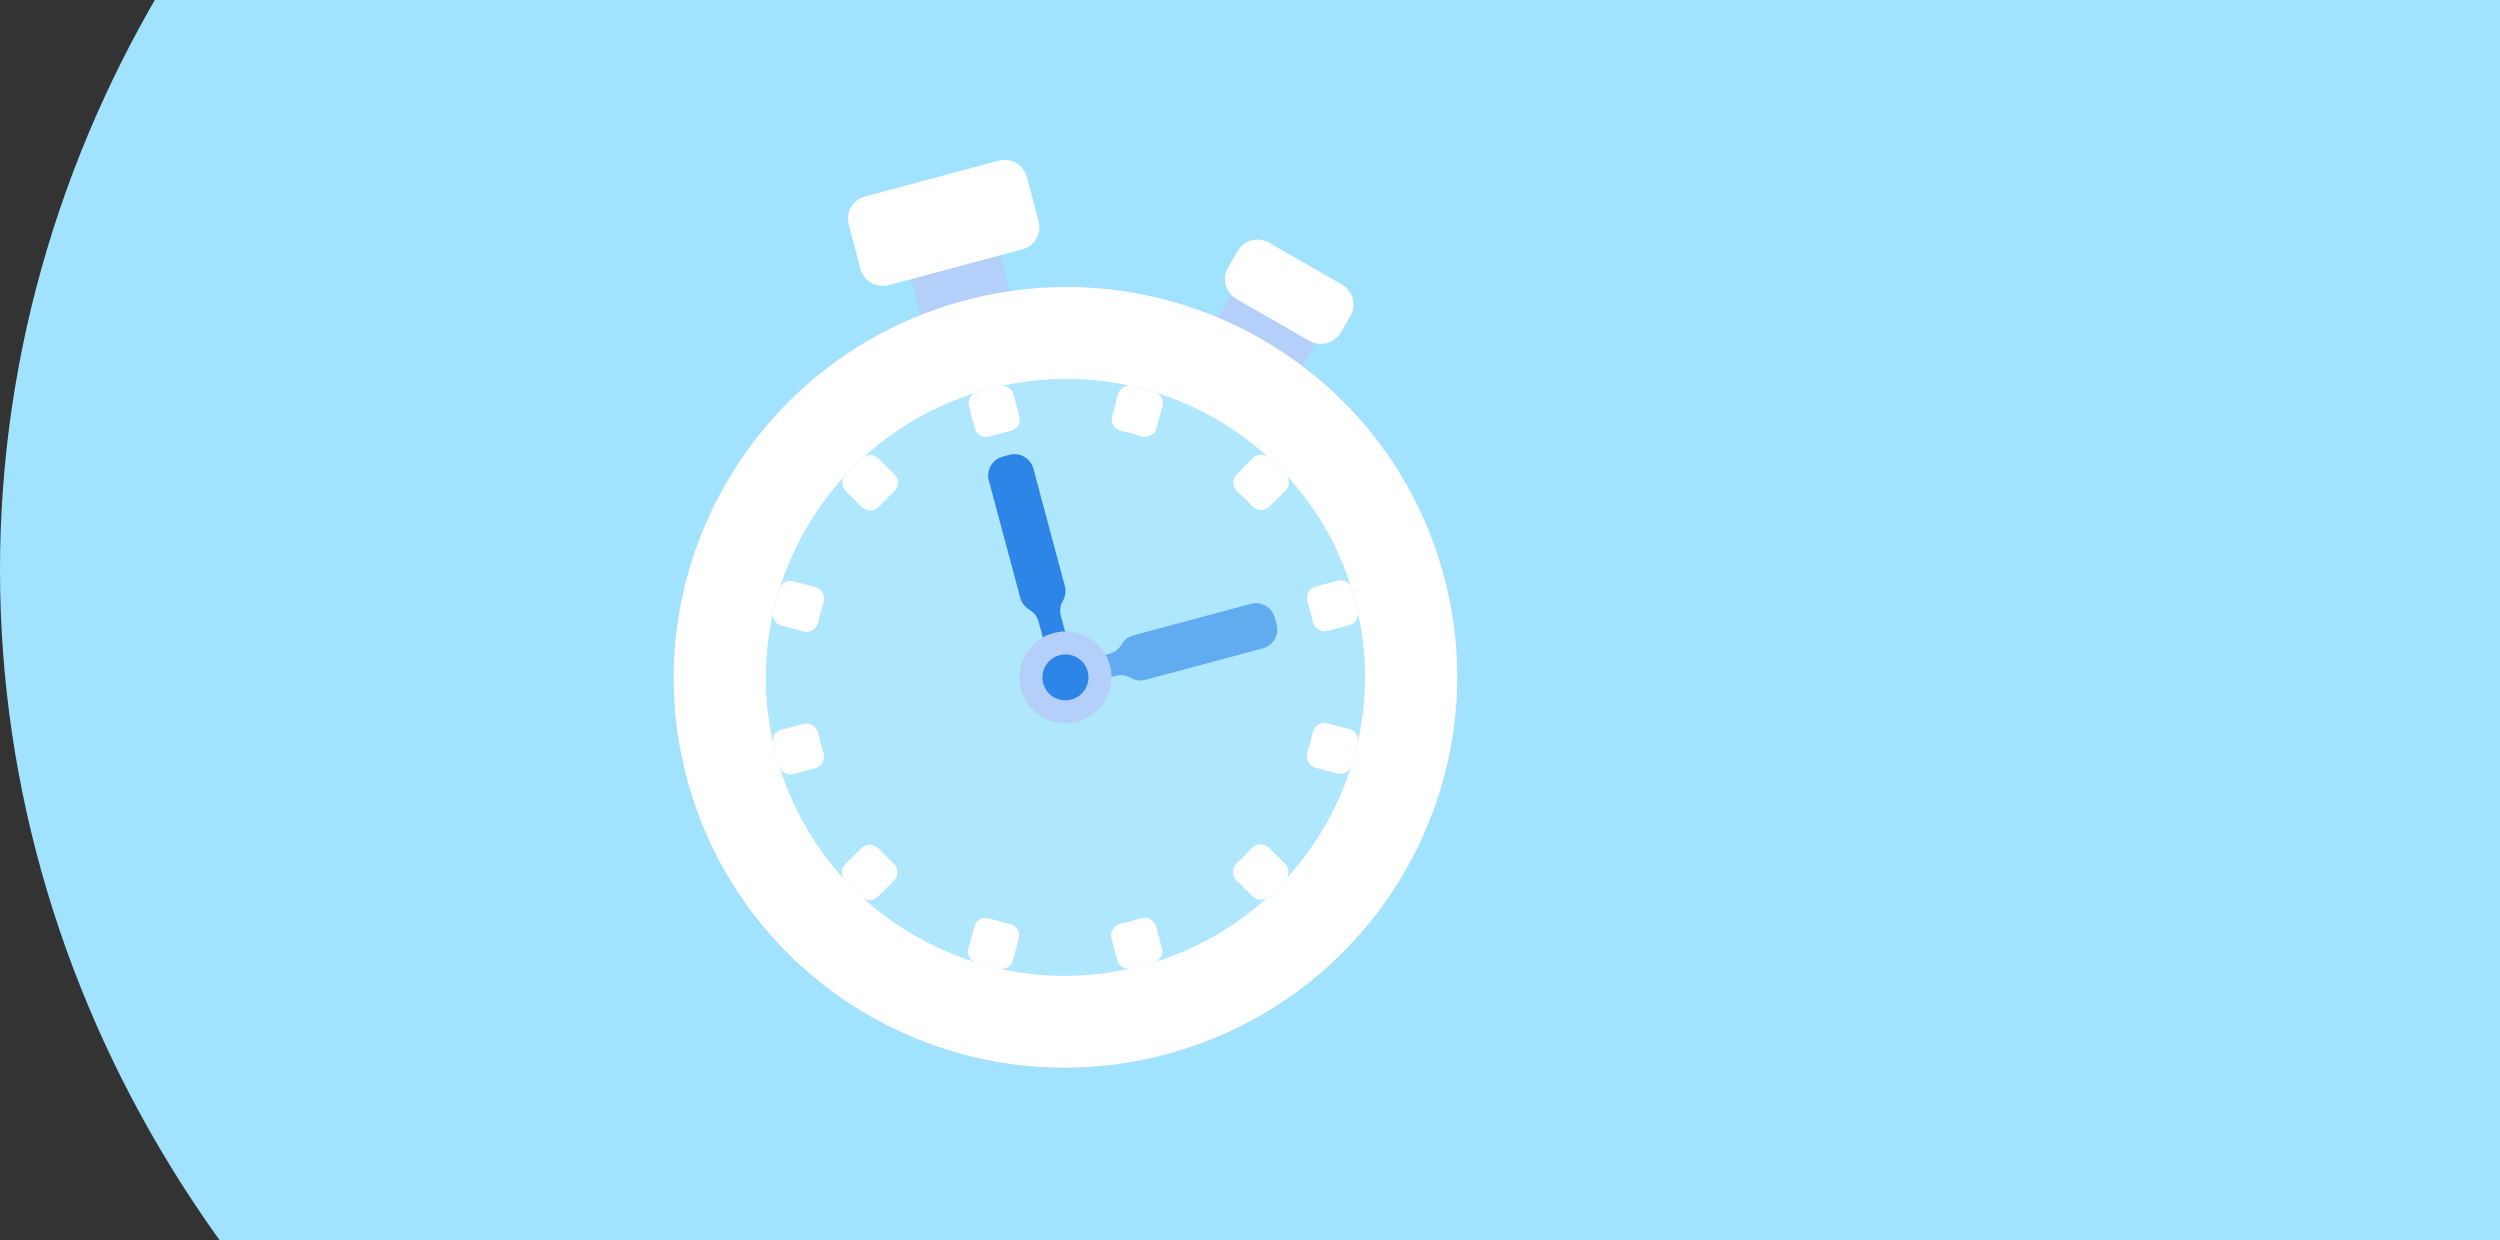
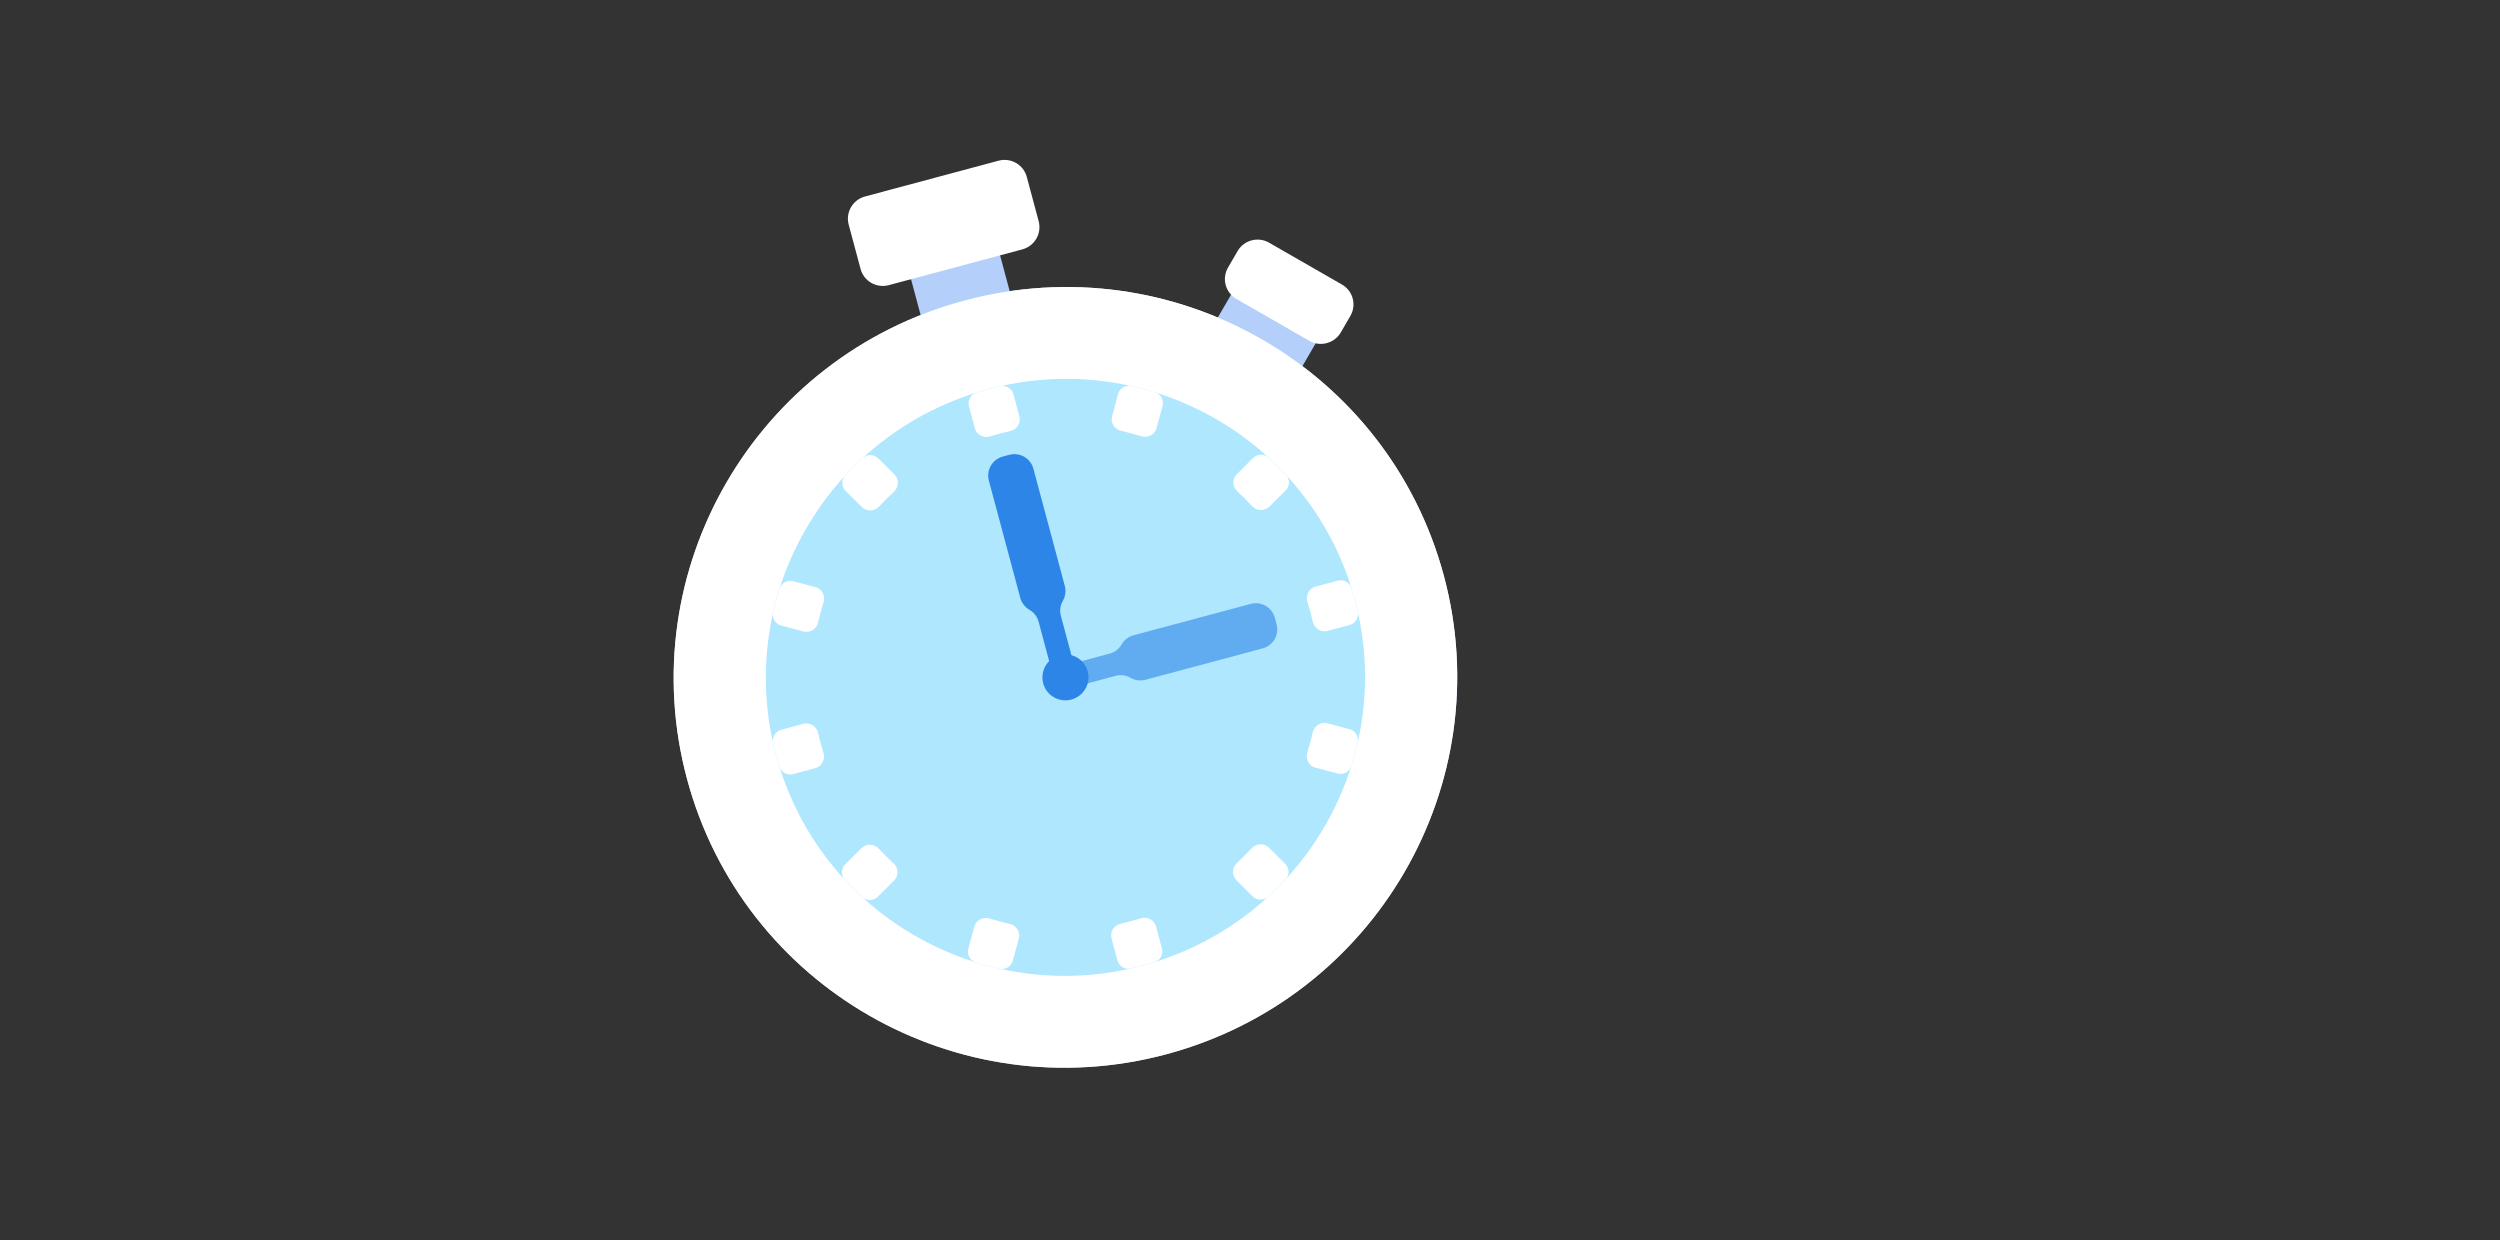
<svg xmlns="http://www.w3.org/2000/svg" width="375" height="186" viewBox="0 0 375 186" fill="none">
  <rect x="0" y="0" width="375" height="186" fill="#333333" stroke="none" />
-   <ellipse cx="204" cy="85.5" rx="204" ry="184.5" fill="#A1E3FF" />
  <path d="M186.524 40.99L199.216 48.282L194.319 56.722L181.628 49.43L186.524 40.99Z" fill="#B4D0FA" />
  <path d="M136.209 40.216L149.567 36.637L152.24 46.613L138.882 50.192L136.209 40.216Z" fill="#B4D0FA" />
  <path d="M216.586 86.395C224.952 117.615 206.317 149.734 174.964 158.135C143.611 166.536 111.413 148.038 103.047 116.817C94.682 85.597 113.317 53.478 144.67 45.077C176.023 36.676 208.221 55.175 216.586 86.395Z" fill="#B4D0FA" />
  <path d="M216.586 86.395C224.952 117.615 206.317 149.734 174.964 158.135C143.611 166.536 111.413 148.038 103.047 116.817C94.682 85.597 113.317 53.478 144.67 45.077C176.023 36.676 208.221 55.175 216.586 86.395Z" fill="white" />
  <path d="M203.229 89.974C209.626 113.848 195.375 138.41 171.4 144.834C147.424 151.259 122.802 137.113 116.405 113.239C110.008 89.365 124.258 64.803 148.234 58.378C172.21 51.954 196.832 66.1 203.229 89.974Z" fill="#AFE7FF" />
  <path fill-rule="evenodd" clip-rule="evenodd" d="M148.234 58.378C148.835 58.217 149.436 58.069 150.038 57.934C150.92 57.735 151.787 58.281 152.02 59.151L152.908 62.464C153.169 63.441 152.532 64.43 151.54 64.653C151.032 64.768 150.524 64.893 150.016 65.029C149.508 65.165 149.005 65.311 148.507 65.466C147.538 65.768 146.491 65.231 146.229 64.254L145.341 60.94C145.108 60.071 145.586 59.165 146.449 58.895C147.038 58.712 147.633 58.539 148.234 58.378ZM134.09 73.762C134.838 73.075 134.895 71.901 134.177 71.186L131.744 68.762C131.106 68.126 130.08 68.085 129.415 68.696C128.501 69.537 127.624 70.413 126.786 71.321C126.175 71.984 126.216 73.004 126.853 73.639L129.286 76.063C130.005 76.779 131.184 76.721 131.873 75.974C132.58 75.209 133.319 74.47 134.09 73.762ZM123.538 90.341C123.843 89.374 123.304 88.329 122.322 88.067L118.995 87.183C118.124 86.951 117.216 87.425 116.945 88.283C116.573 89.46 116.249 90.654 115.975 91.862C115.776 92.74 116.324 93.604 117.196 93.836L120.523 94.721C121.504 94.982 122.496 94.346 122.72 93.358C122.952 92.34 123.224 91.333 123.538 90.341ZM122.71 109.931C122.488 108.944 121.497 108.31 120.515 108.573L117.188 109.465C116.315 109.699 115.765 110.564 115.962 111.442C116.097 112.041 116.244 112.64 116.405 113.239C116.565 113.837 116.737 114.43 116.92 115.016C117.188 115.875 118.097 116.349 118.97 116.115L122.297 115.224C123.279 114.961 123.82 113.917 123.519 112.951C123.364 112.456 123.219 111.955 123.083 111.449C122.948 110.943 122.823 110.437 122.71 109.931ZM131.815 127.298C131.127 126.554 129.949 126.5 129.23 127.216L126.791 129.646C126.152 130.283 126.109 131.305 126.721 131.966C127.562 132.875 128.439 133.747 129.35 134.581C130.014 135.188 131.038 135.145 131.676 134.508L134.115 132.079C134.835 131.362 134.779 130.187 134.031 129.502C133.264 128.799 132.524 128.064 131.815 127.298ZM148.433 137.776C147.463 137.474 146.412 138.013 146.148 138.992L145.253 142.309C145.019 143.177 145.493 144.081 146.353 144.35C147.534 144.718 148.731 145.038 149.943 145.308C150.825 145.505 151.692 144.957 151.927 144.087L152.822 140.771C153.086 139.793 152.45 138.805 151.459 138.584C150.437 138.356 149.428 138.086 148.433 137.776ZM168.093 138.56C167.102 138.783 166.464 139.772 166.726 140.749L167.614 144.062C167.846 144.932 168.713 145.477 169.595 145.279C170.197 145.144 170.798 144.996 171.4 144.834C172.001 144.673 172.596 144.501 173.184 144.317C174.047 144.048 174.525 143.142 174.292 142.273L173.404 138.959C173.143 137.982 172.096 137.445 171.126 137.747C170.628 137.902 170.126 138.048 169.618 138.184C169.11 138.32 168.601 138.445 168.093 138.56ZM185.543 129.451C184.796 130.138 184.739 131.312 185.456 132.027L187.89 134.451C188.528 135.087 189.553 135.127 190.218 134.517C191.132 133.676 192.01 132.8 192.848 131.892C193.459 131.229 193.417 130.209 192.78 129.574L190.347 127.149C189.629 126.434 188.449 126.492 187.76 127.238C187.054 128.004 186.314 128.743 185.543 129.451ZM196.096 112.872C195.79 113.839 196.329 114.884 197.312 115.145L200.638 116.03C201.509 116.262 202.418 115.787 202.689 114.929C203.061 113.753 203.384 112.559 203.658 111.351C203.858 110.472 203.31 109.609 202.437 109.377L199.111 108.492C198.13 108.231 197.137 108.867 196.913 109.855C196.682 110.873 196.409 111.88 196.096 112.872ZM196.924 93.282C197.146 94.269 198.137 94.903 199.118 94.64L202.446 93.748C203.319 93.514 203.868 92.649 203.671 91.771C203.536 91.172 203.389 90.573 203.229 89.974C203.068 89.376 202.896 88.783 202.713 88.197C202.445 87.338 201.537 86.864 200.664 87.098L197.336 87.989C196.355 88.252 195.813 89.296 196.114 90.262C196.269 90.757 196.414 91.258 196.55 91.764C196.685 92.27 196.81 92.776 196.924 93.282ZM187.819 75.915C188.507 76.658 189.684 76.713 190.404 75.996L192.842 73.567C193.482 72.93 193.524 71.908 192.913 71.247C192.071 70.337 191.194 69.465 190.283 68.632C189.62 68.025 188.596 68.068 187.957 68.704L185.519 71.134C184.799 71.851 184.854 73.026 185.603 73.711C186.37 74.413 187.109 75.148 187.819 75.915ZM171.2 65.437C172.171 65.739 173.221 65.199 173.485 64.22L174.38 60.904C174.615 60.036 174.14 59.132 173.28 58.863C172.1 58.495 170.902 58.175 169.69 57.905C168.809 57.708 167.941 58.256 167.706 59.126L166.811 62.442C166.547 63.42 167.183 64.408 168.174 64.629C169.196 64.857 170.206 65.127 171.2 65.437Z" fill="white" />
  <path d="M148.328 72.087C148.126 71.334 148.233 70.532 148.625 69.856C149.017 69.181 149.662 68.688 150.418 68.485L151.396 68.223C152.152 68.02 152.957 68.125 153.634 68.514C154.311 68.903 154.805 69.545 155.007 70.297L159.723 87.898C159.924 88.65 159.817 89.453 159.426 90.128C159.034 90.804 158.927 91.606 159.128 92.359L161.041 99.496C161.287 100.415 160.739 101.359 159.817 101.606C158.895 101.853 157.948 101.309 157.702 100.391L155.789 93.254C155.587 92.501 155.094 91.859 154.416 91.47C153.739 91.081 153.246 90.44 153.044 89.687L148.328 72.087Z" fill="#2D85E8" />
  <path opacity="0.6" d="M187.624 90.576C188.377 90.375 189.18 90.482 189.855 90.874C190.531 91.265 191.024 91.91 191.226 92.666L191.488 93.644C191.691 94.4 191.586 95.205 191.197 95.883C190.808 96.56 190.167 97.053 189.414 97.255L171.814 101.971C171.061 102.173 170.259 102.066 169.583 101.674C168.908 101.282 168.105 101.175 167.353 101.377L160.215 103.289C159.297 103.535 158.352 102.987 158.105 102.065C157.858 101.143 158.402 100.196 159.32 99.95L166.458 98.038C167.211 97.836 167.852 97.342 168.241 96.665C168.63 95.988 169.272 95.494 170.024 95.292L187.624 90.576Z" fill="#2D85E8" />
-   <path d="M166.496 99.817C167.48 103.49 165.288 107.268 161.599 108.257C157.91 109.245 154.122 107.069 153.138 103.396C152.154 99.723 154.346 95.944 158.035 94.956C161.724 93.967 165.512 96.144 166.496 99.817Z" fill="#B4D0FA" />
  <path d="M163.156 100.711C163.648 102.548 162.552 104.437 160.708 104.931C158.864 105.426 156.97 104.337 156.477 102.501C155.985 100.665 157.082 98.775 158.926 98.281C160.77 97.787 162.664 98.875 163.156 100.711Z" fill="#2D85E8" />
  <path d="M127.303 33.693C126.811 31.857 127.907 29.967 129.751 29.473L149.788 24.104C151.632 23.61 153.526 24.698 154.018 26.535L155.8 33.185C156.292 35.022 155.196 36.911 153.352 37.405L133.315 42.774C131.471 43.268 129.577 42.18 129.085 40.343L127.303 33.693Z" fill="white" />
  <path d="M185.635 37.665C186.591 36.017 188.705 35.45 190.358 36.4L201.296 42.684C202.948 43.633 203.513 45.739 202.556 47.387L201.122 49.859C200.166 51.507 198.052 52.073 196.4 51.124L185.461 44.84C183.809 43.891 183.245 41.785 184.201 40.137L185.635 37.665Z" fill="white" />
</svg>